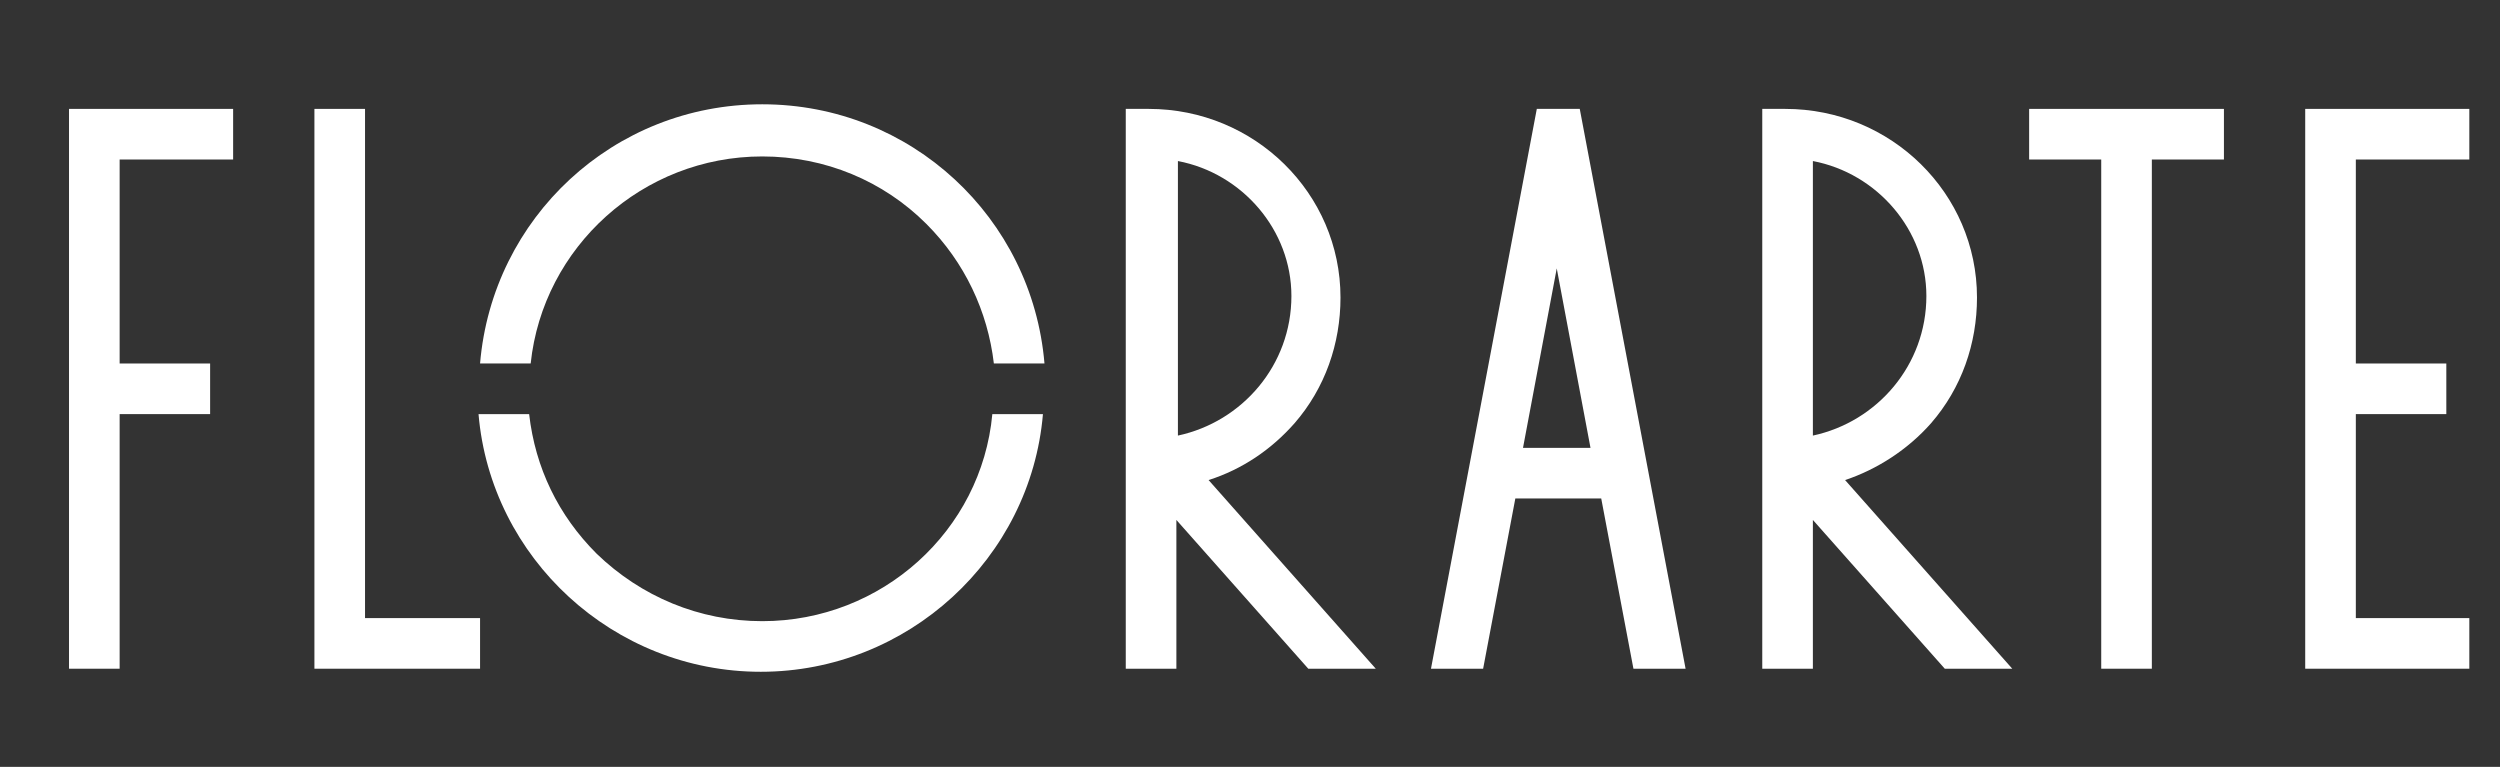
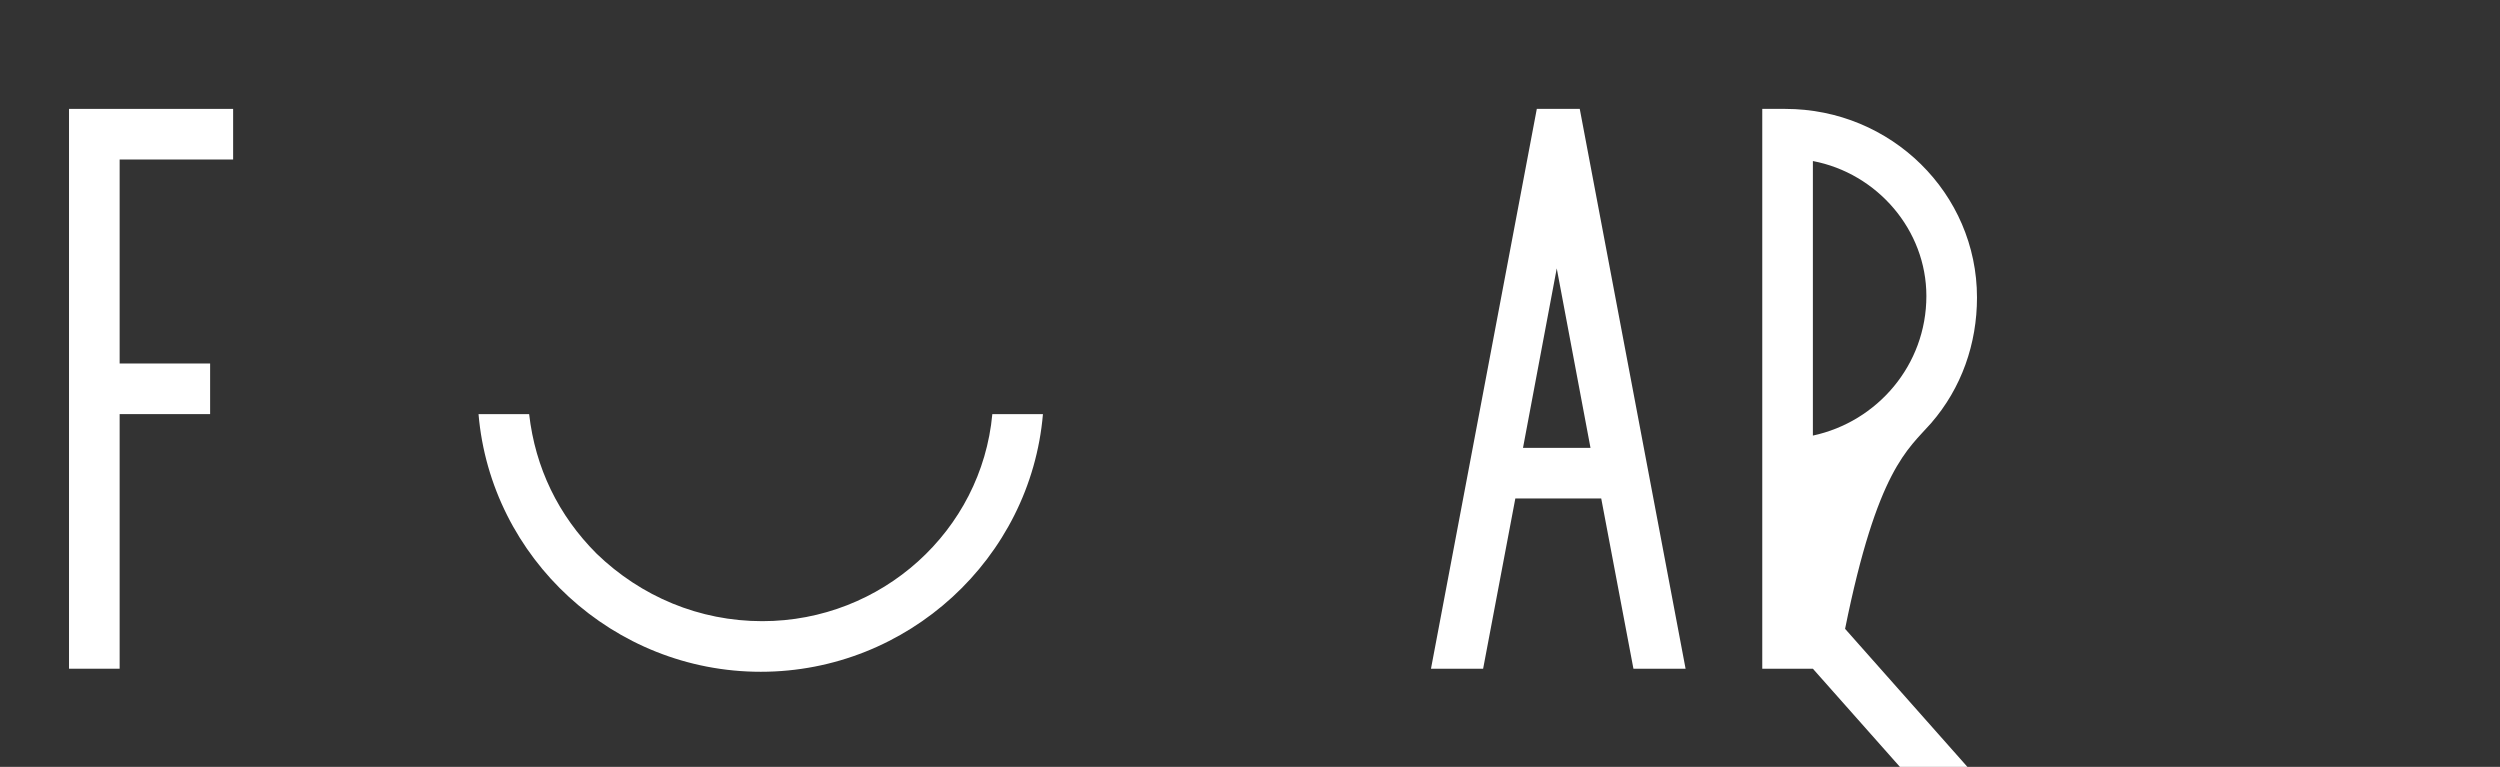
<svg xmlns="http://www.w3.org/2000/svg" version="1.1" id="Layer_2" x="0px" y="0px" viewBox="0 0 163 50" style="enable-background:new 0 0 163 50;" xml:space="preserve">
  <rect x="0" y="0" width="163" height="50" fill="#333333" stroke="none" />
  <style type="text/css">
	.st0{fill:#FFFFFF;}
</style>
  <polygon class="st0" points="4.5,43.6 7.8,43.6 7.8,27 13.7,27 13.7,23.7 7.8,23.7 7.8,10.4 15.2,10.4 15.2,7.1 4.5,7.1 " />
-   <polygon class="st0" points="23.8,7.1 20.5,7.1 20.5,43.6 31.3,43.6 31.3,40.3 23.8,40.3 " />
-   <path class="st0" d="M84.4,27.6c2-2.3,3-5.2,3-8.2c0-6.8-5.6-12.3-12.5-12.3h-1.5v36.5h3.3v-9.7l8.6,9.7h4.4L78.8,31.3  C81,30.6,82.9,29.3,84.4,27.6 M76.8,10.5c4.2,0.8,7.4,4.5,7.4,8.8c0,4.5-3.2,8.2-7.4,9.1V10.5z" />
  <path class="st0" d="M100.2,7.1l-6.9,36.5h3.4l2.1-11.1h5.6l2.1,11.1h3.4l-6.9-36.5H100.2z M99.3,29.2l2.2-11.7l2.2,11.7H99.3z" />
-   <path class="st0" d="M125.9,27.6c2-2.3,3-5.2,3-8.2c0-6.8-5.6-12.3-12.5-12.3h-1.5v36.5h3.3v-9.7l8.6,9.7h4.4l-10.9-12.3  C122.4,30.6,124.4,29.3,125.9,27.6 M118.2,10.5c4.2,0.8,7.4,4.5,7.4,8.8c0,4.5-3.2,8.2-7.4,9.1V10.5z" />
-   <polygon class="st0" points="132.3,10.4 137,10.4 137,43.6 140.3,43.6 140.3,10.4 145,10.4 145,7.1 132.3,7.1 " />
-   <polygon class="st0" points="161,10.4 161,7.1 150.3,7.1 150.3,43.6 161,43.6 161,40.3 153.6,40.3 153.6,27 159.5,27 159.5,23.7   153.6,23.7 153.6,10.4 " />
-   <path class="st0" d="M49.7,6.8c-9.7,0-17.6,7.4-18.4,16.9h3.3c0.8-7.6,7.3-13.5,15.1-13.5c4.1,0,7.9,1.6,10.7,4.4  c2.5,2.5,4,5.7,4.4,9.1h3.3C67.3,14.2,59.4,6.8,49.7,6.8" />
+   <path class="st0" d="M125.9,27.6c2-2.3,3-5.2,3-8.2c0-6.8-5.6-12.3-12.5-12.3h-1.5v36.5h3.3l8.6,9.7h4.4l-10.9-12.3  C122.4,30.6,124.4,29.3,125.9,27.6 M118.2,10.5c4.2,0.8,7.4,4.5,7.4,8.8c0,4.5-3.2,8.2-7.4,9.1V10.5z" />
  <path class="st0" d="M49.7,40.5c-4.1,0-7.9-1.6-10.8-4.4c-2.5-2.5-4-5.6-4.4-9.1h-3.3c0.8,9.4,8.8,16.8,18.4,16.8  c9.6,0,17.6-7.4,18.4-16.8h-3.3C64,34.6,57.5,40.5,49.7,40.5" />
</svg>